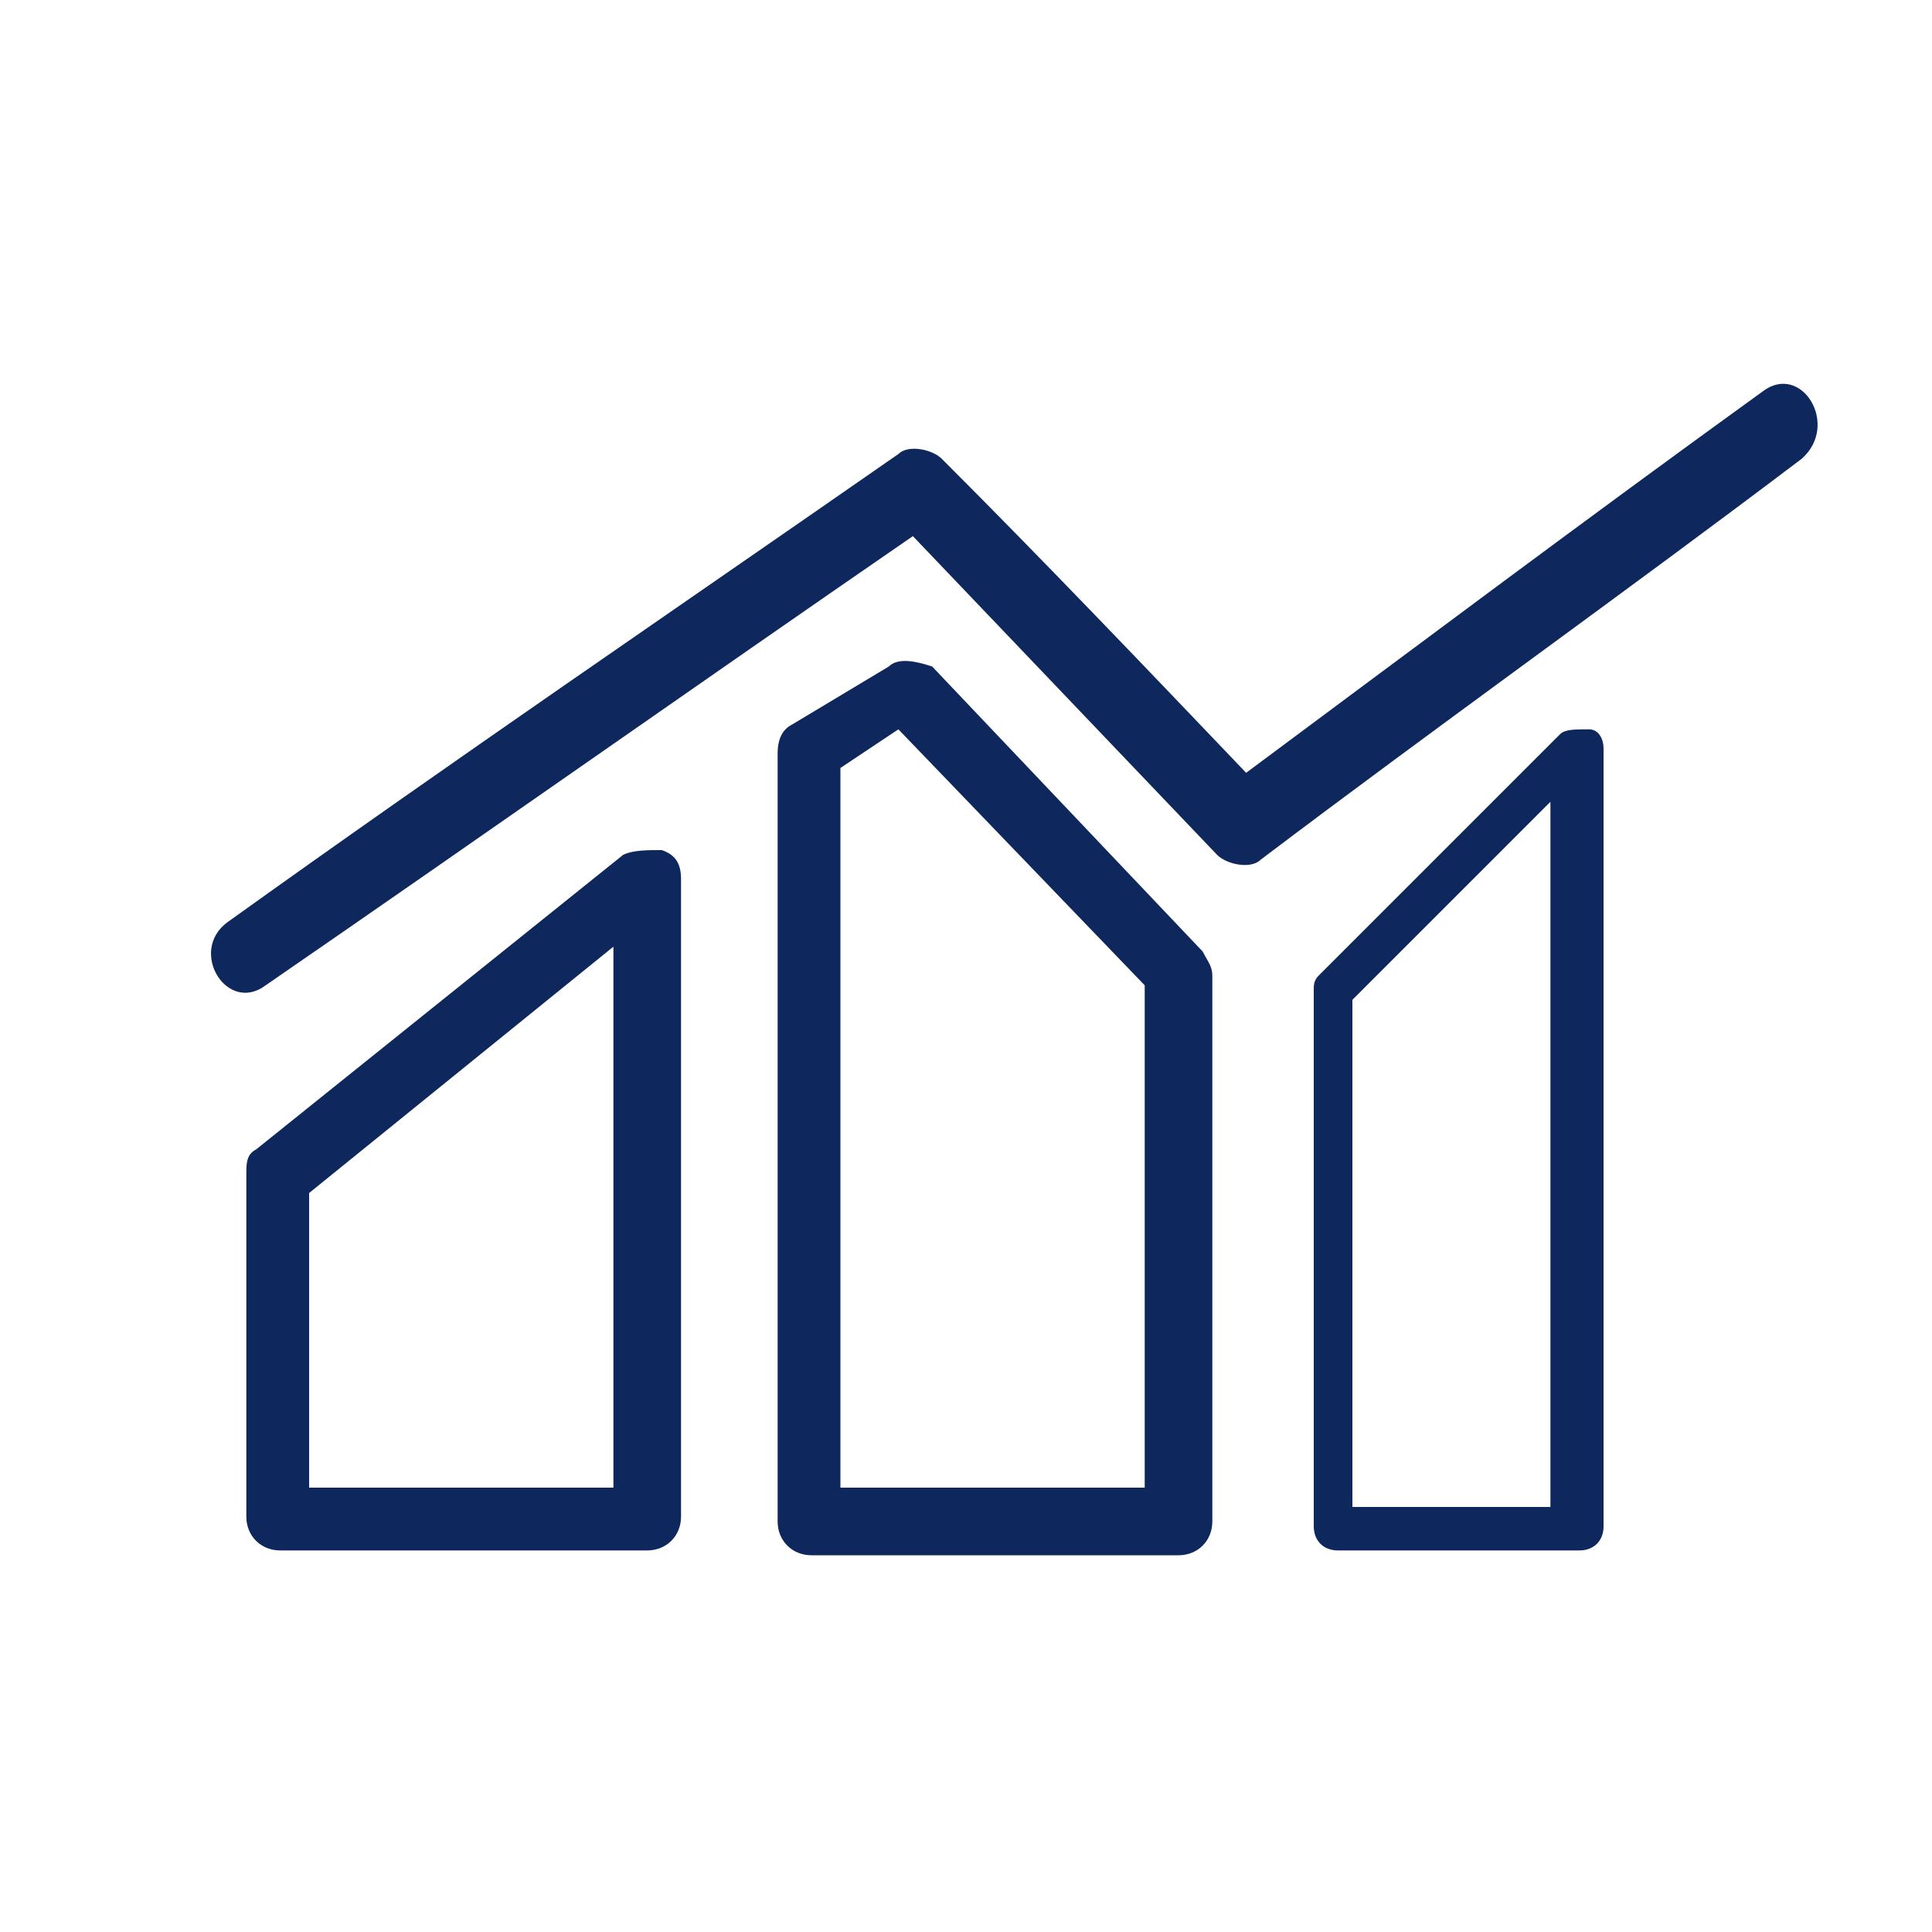
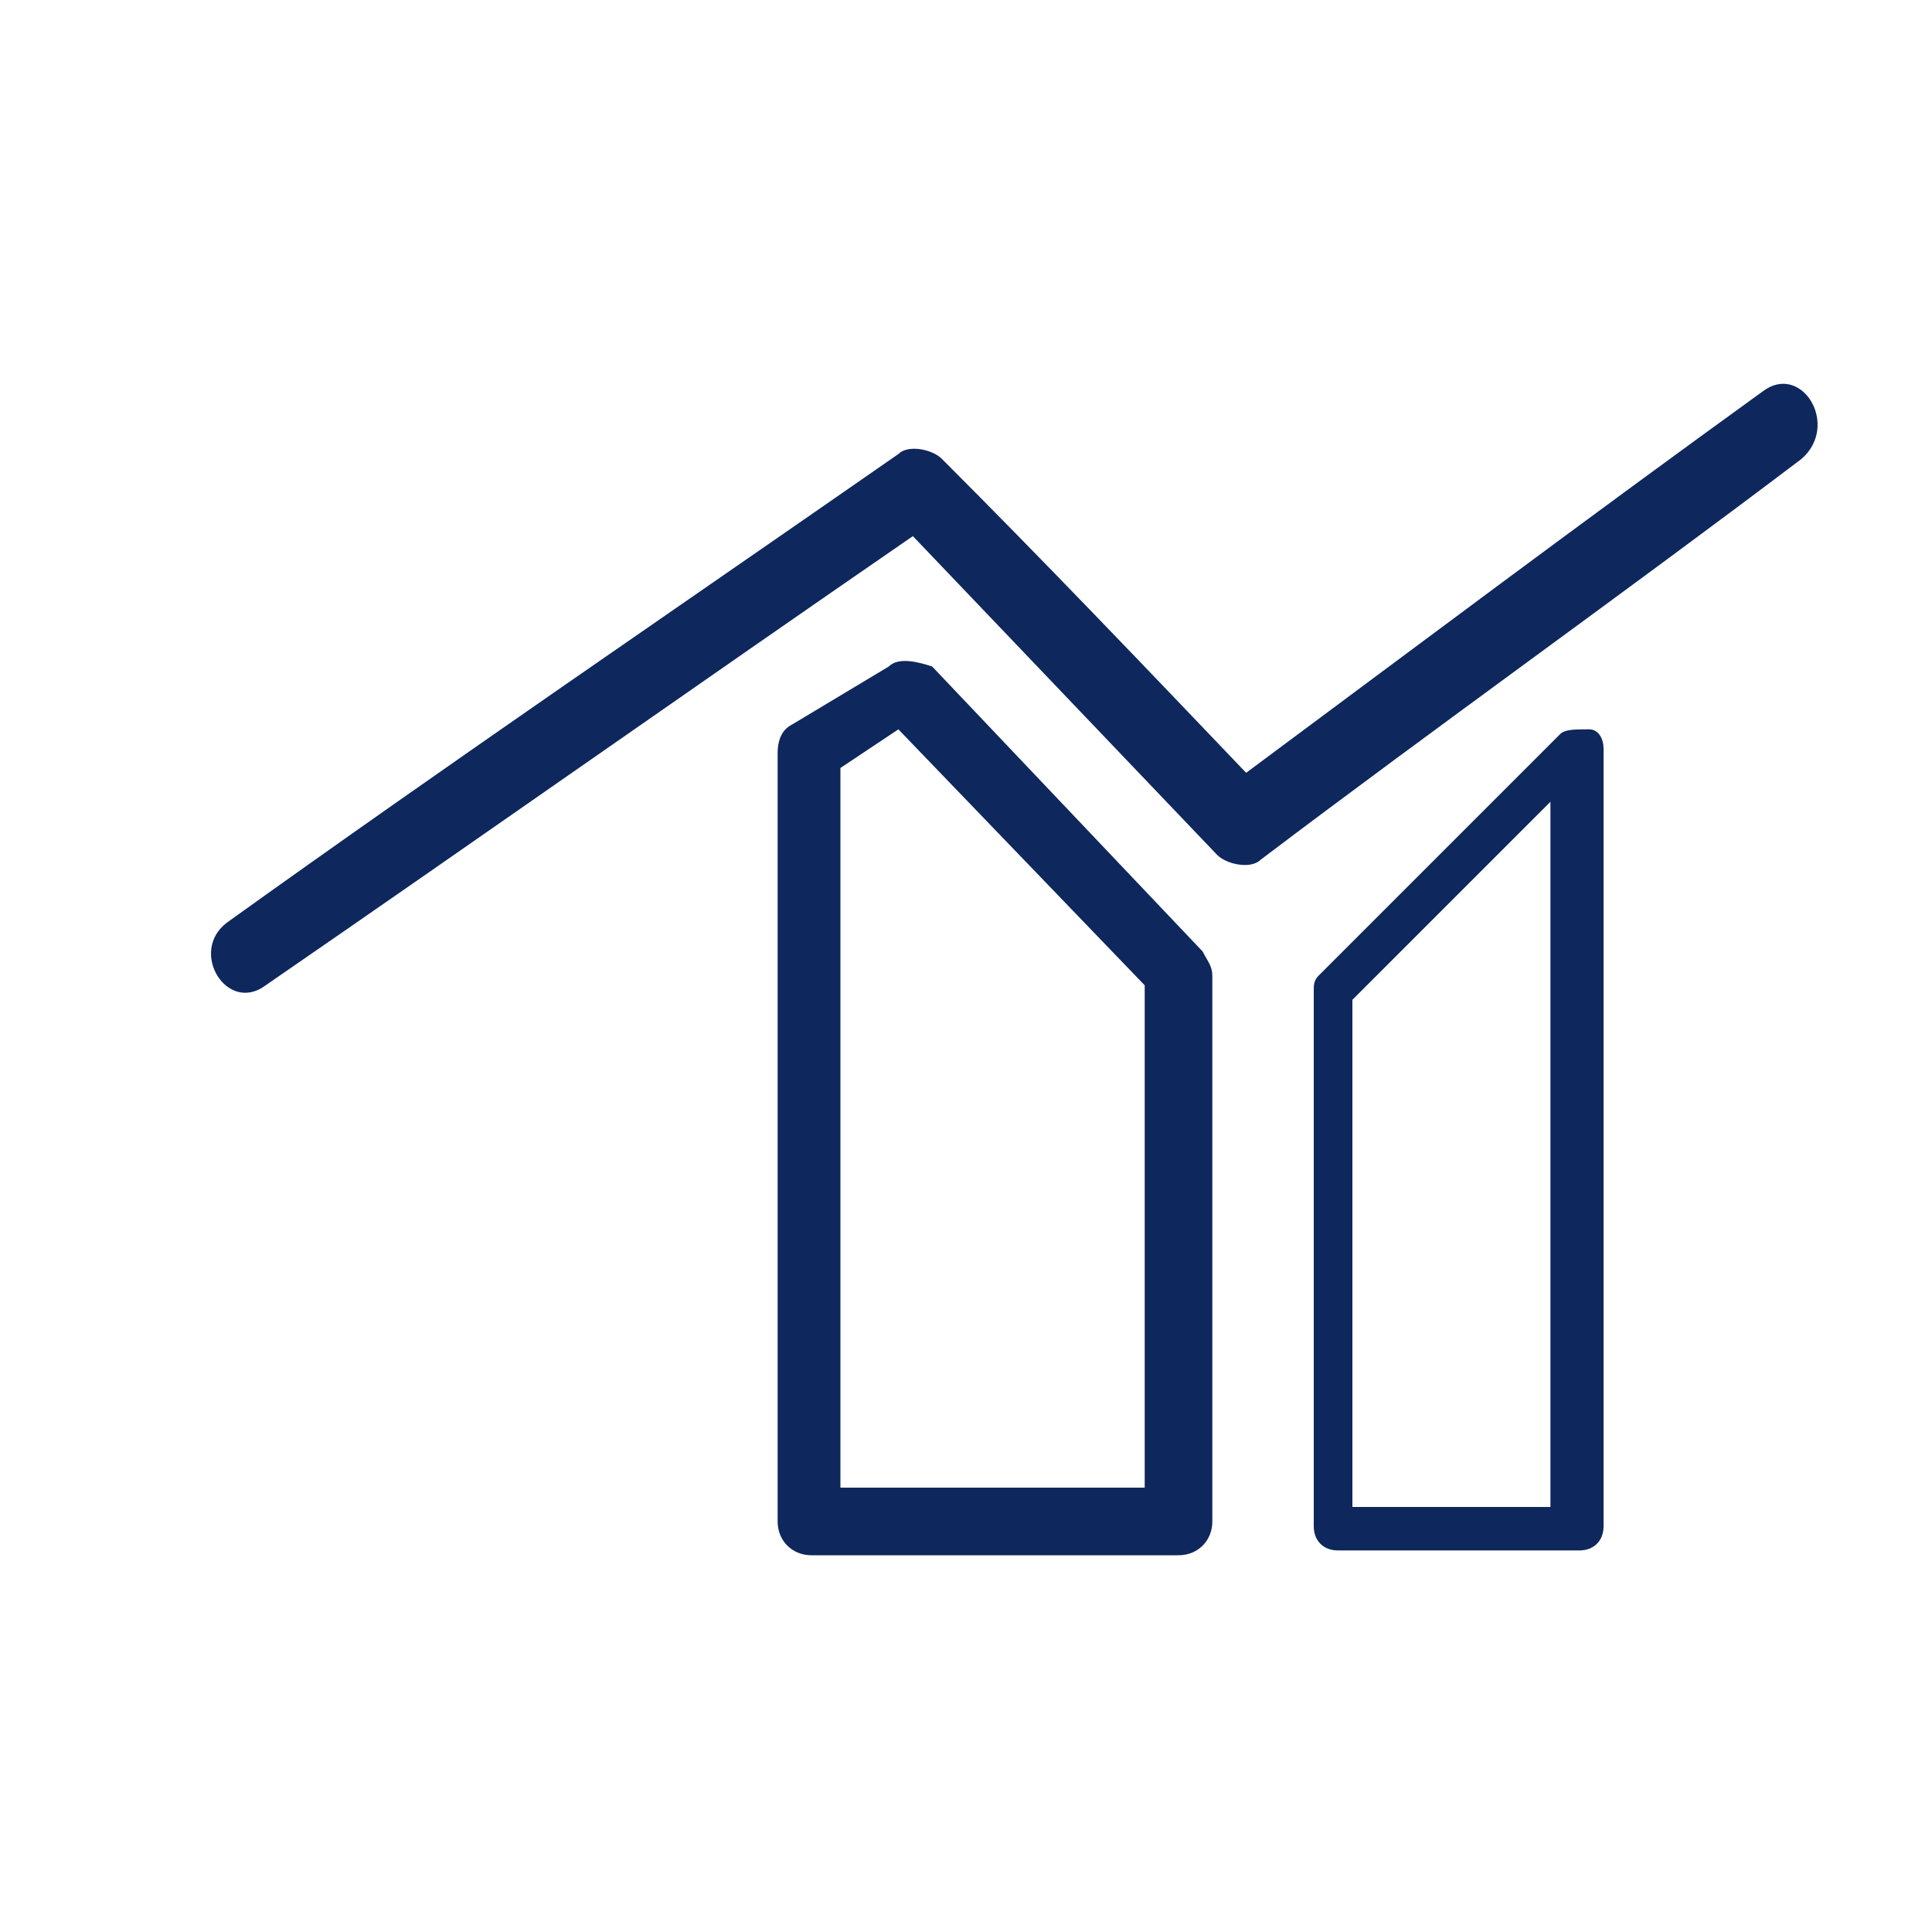
<svg xmlns="http://www.w3.org/2000/svg" id="Calque_1" x="0px" y="0px" viewBox="0 0 40 40" style="enable-background:new 0 0 40 40;" xml:space="preserve">
  <style type="text/css">	.st0{fill:#0E275D;}</style>
  <g id="Layer_1_00000114778685129549703590000001168598274511406246_" />
  <g id="Layer_1_00000013905067370378227560000008766855970988362656_" />
  <g id="Layer_1_00000146475268222205241810000014278191505777481149_" />
  <g id="Layer_1_00000011018012080285435780000001755818831527443588_" />
  <g id="XMLID_2846_">
    <g>
-       <path id="XMLID_79_" class="st0" d="M12.9,17.7l-7.6,6.1c-0.2,0.1-0.2,0.3-0.2,0.5v7.1c0,0.4,0.3,0.7,0.7,0.7h7.6    c0.4,0,0.7-0.3,0.7-0.7V18.2c0-0.3-0.1-0.5-0.4-0.6C13.4,17.6,13.1,17.6,12.9,17.7z M12.7,30.8H6.4v-6.1l6.3-5.1V30.8z" />
      <path id="XMLID_76_" class="st0" d="M18.4,13.8l-2,1.2c-0.2,0.1-0.3,0.3-0.3,0.6v15.9c0,0.4,0.3,0.7,0.7,0.7h7.6    c0.4,0,0.7-0.3,0.7-0.7V20.2c0-0.2-0.1-0.3-0.2-0.5l-5.6-5.9C19,13.7,18.6,13.6,18.4,13.8z M23.7,30.8h-6.3V15.9l1.2-0.8l5.1,5.3    V30.8z" />
      <path id="XMLID_73_" class="st0" d="M32.3,15.2l-5,5c-0.1,0.1-0.1,0.2-0.1,0.3v11.1c0,0.3,0.2,0.5,0.5,0.5h5    c0.3,0,0.5-0.2,0.5-0.5V15.5c0-0.2-0.1-0.4-0.3-0.4C32.6,15.1,32.4,15.1,32.3,15.2z M32.1,31.2h-4.1V20.7l4.1-4.1V31.2z" />
      <path id="XMLID_72_" class="st0" d="M36.5,8.1c-3.6,2.6-7.2,5.3-10.7,7.9c-2.1-2.2-4.2-4.4-6.3-6.5c-0.2-0.2-0.7-0.3-0.9-0.1    c-4.6,3.2-9.3,6.4-13.9,9.7c-0.8,0.6,0,1.9,0.8,1.3c4.5-3.1,8.9-6.2,13.4-9.3c2.1,2.2,4.2,4.4,6.3,6.6c0.2,0.2,0.7,0.3,0.9,0.1    c3.7-2.8,7.5-5.5,11.2-8.3C38.1,8.8,37.3,7.5,36.5,8.1z" />
    </g>
  </g>
</svg>